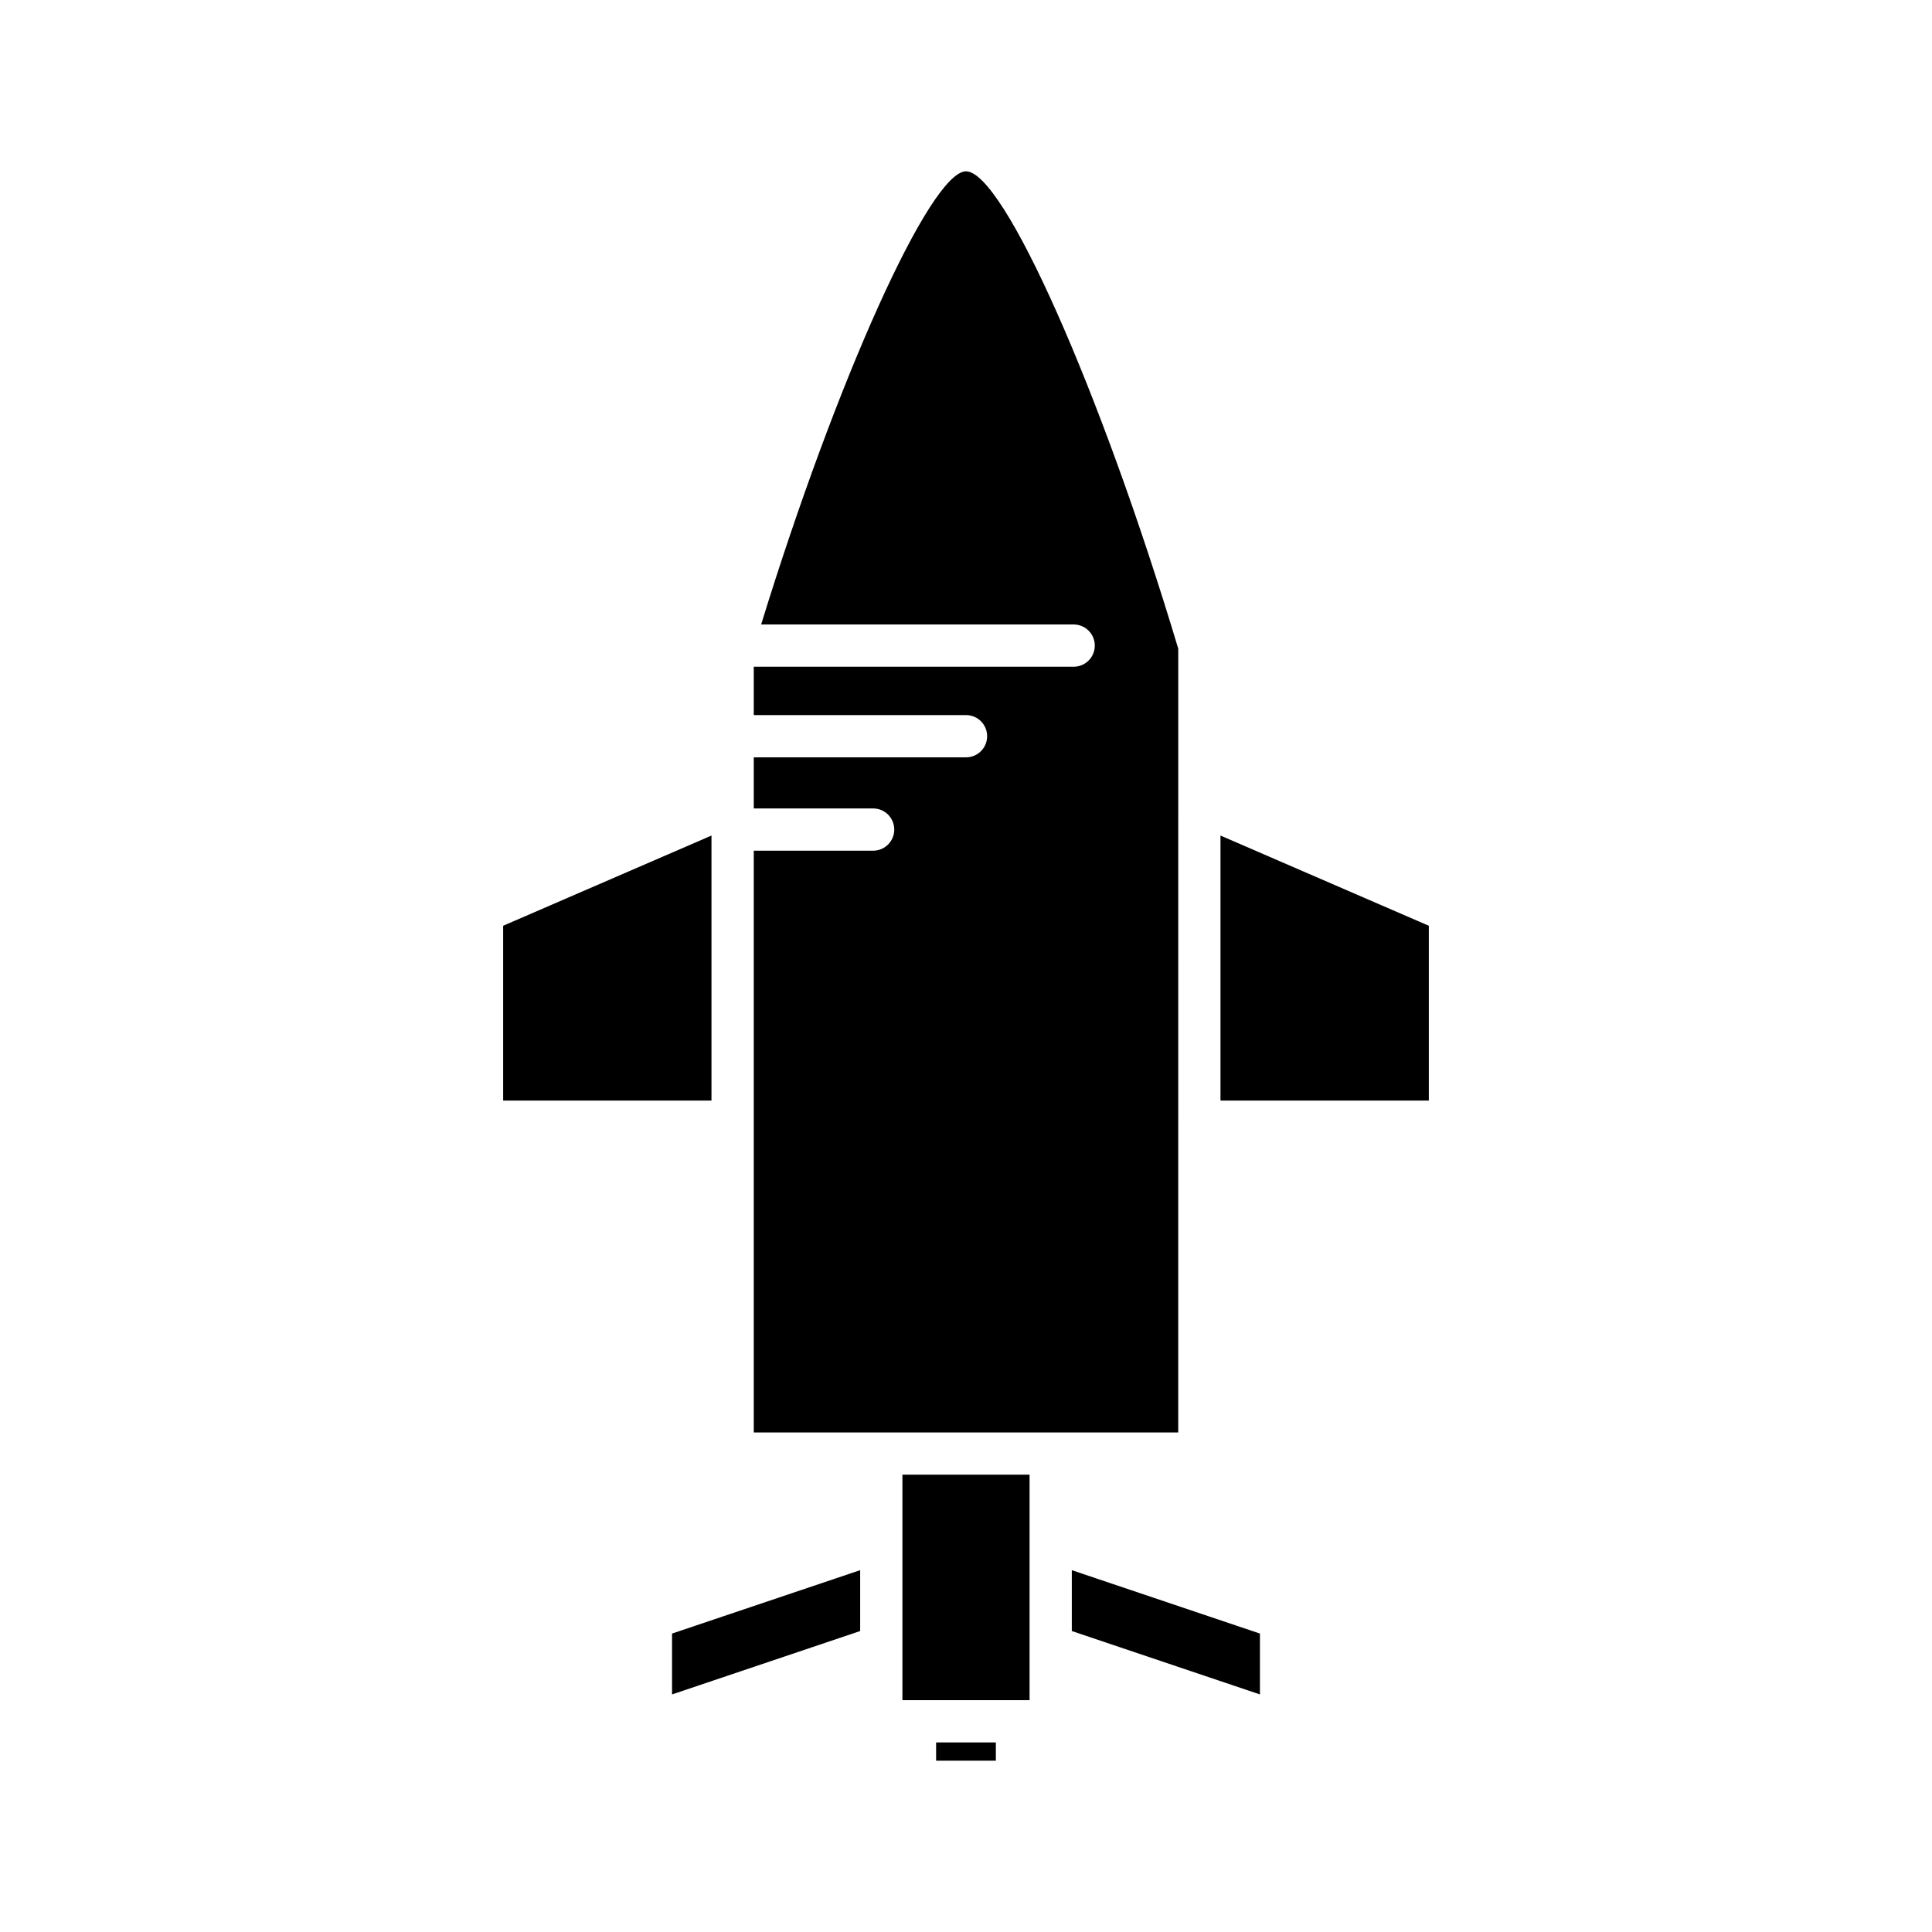
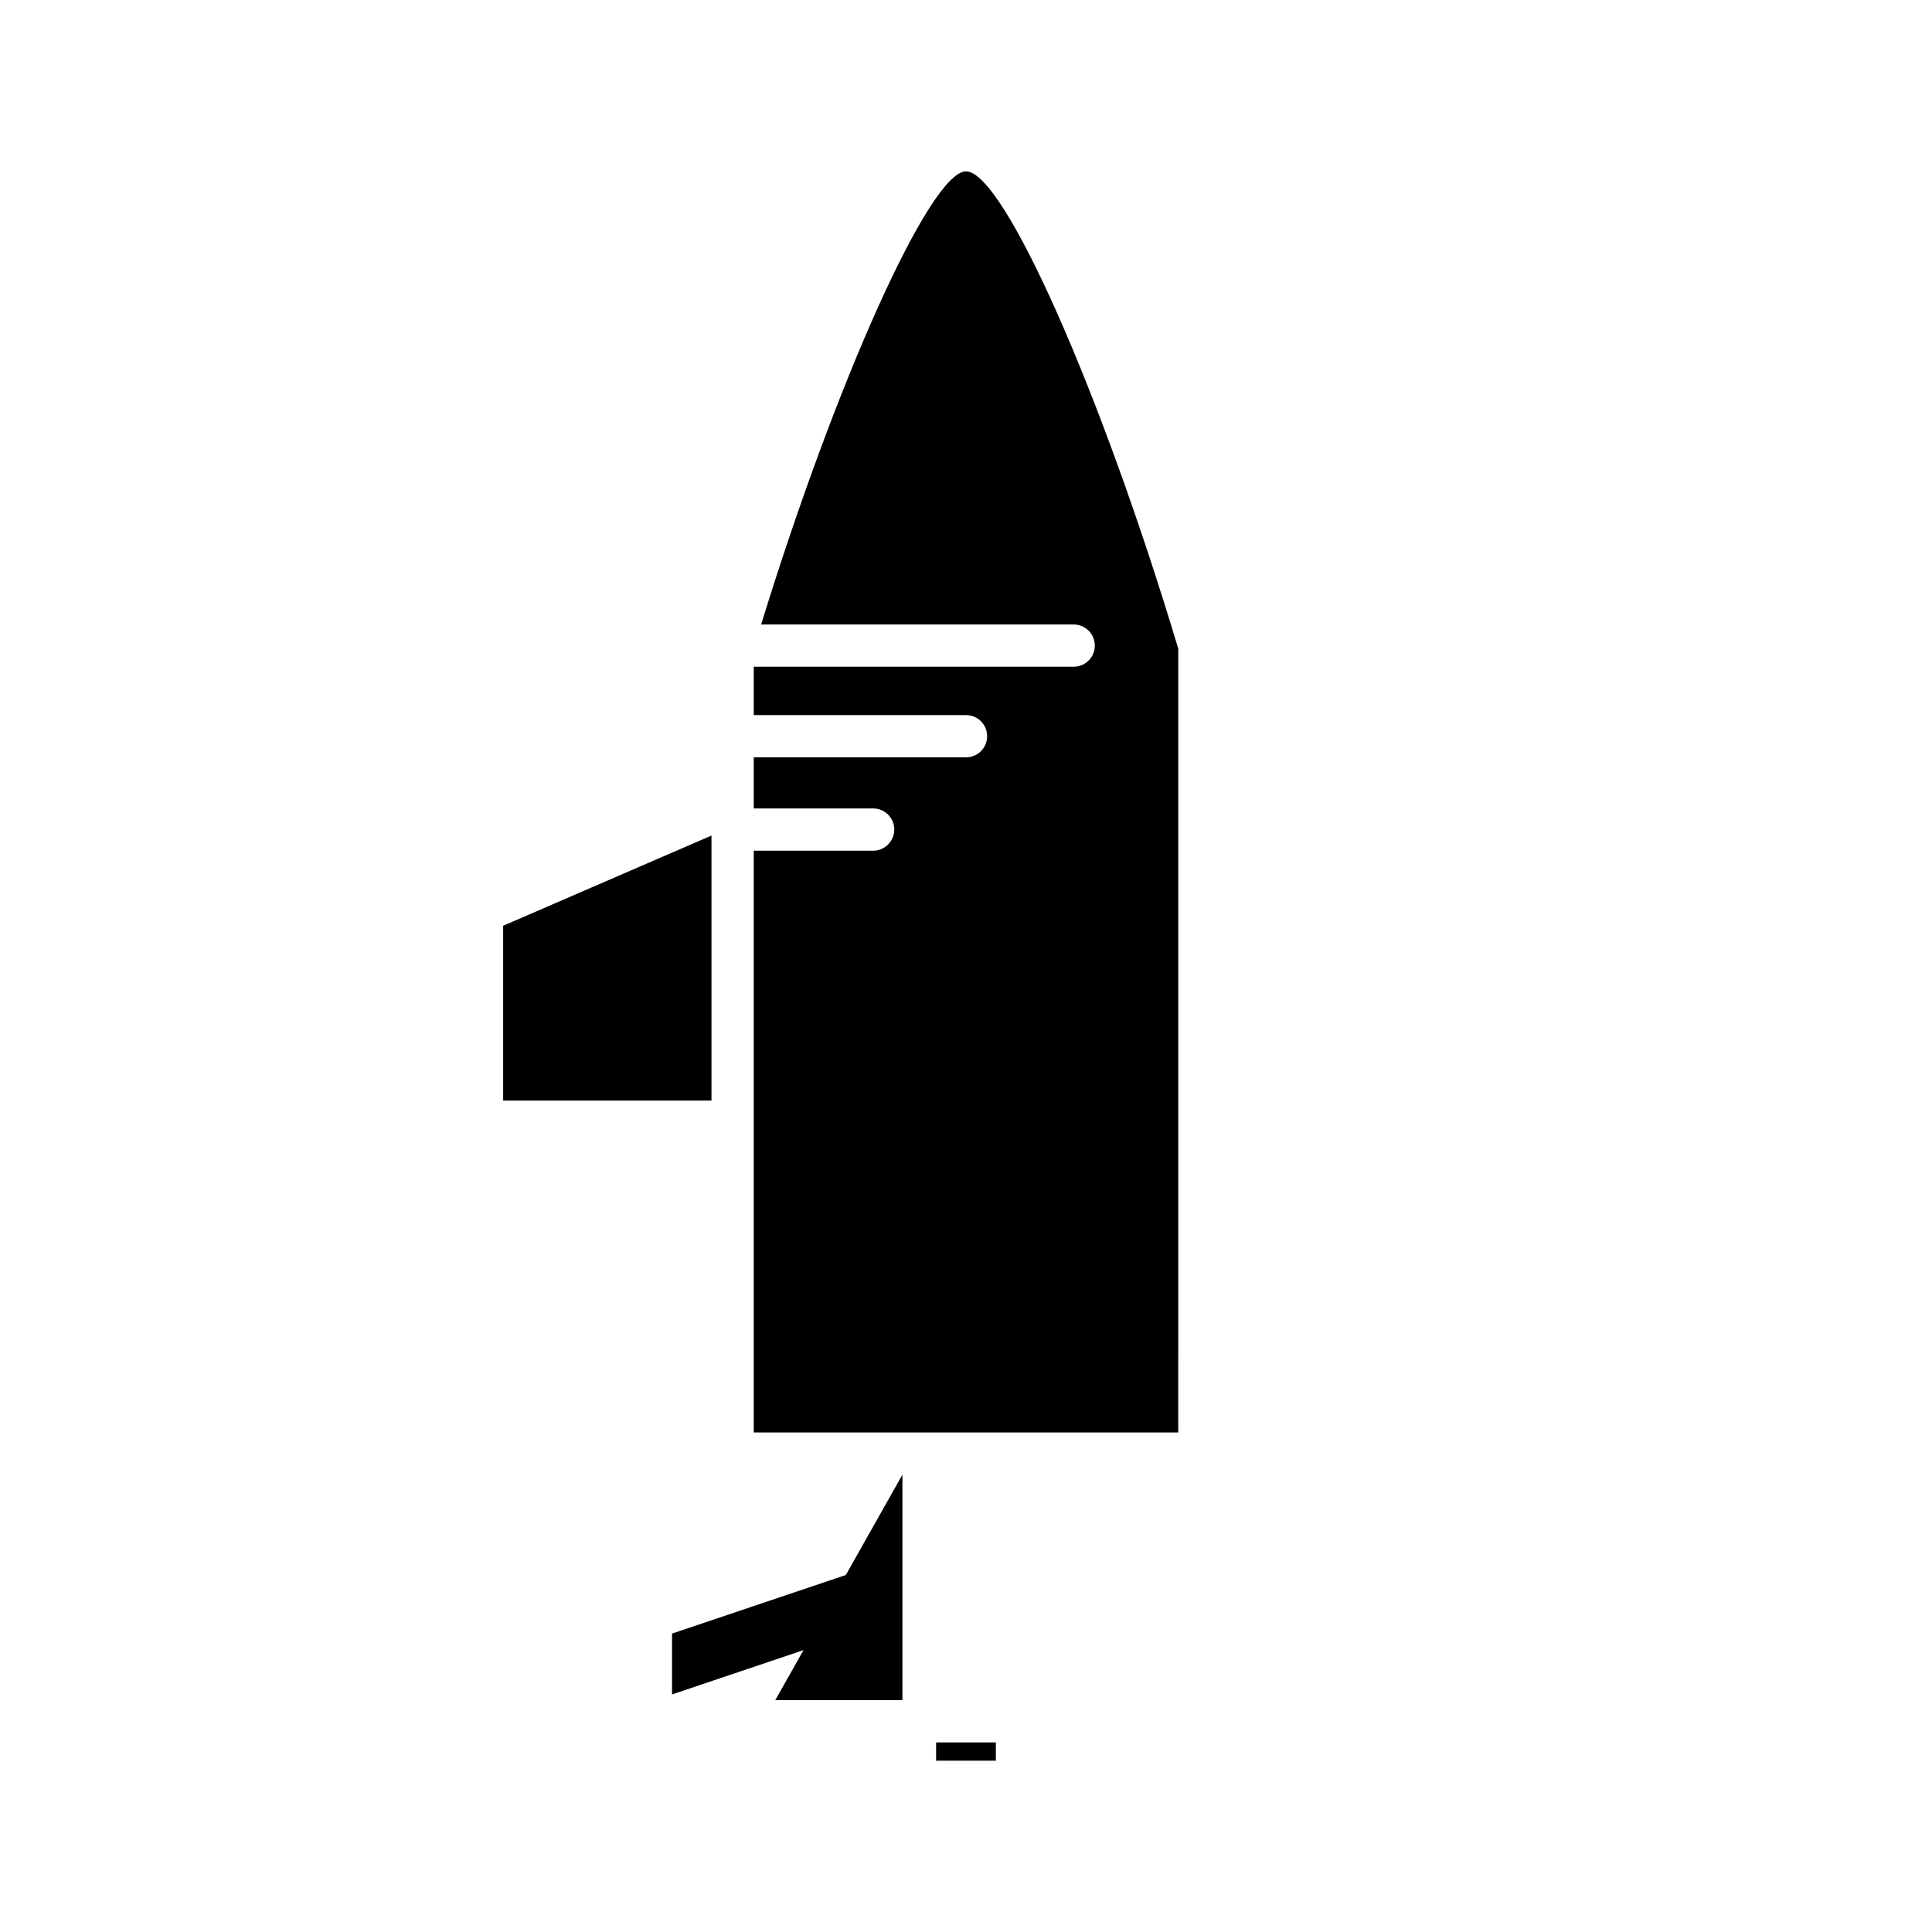
<svg xmlns="http://www.w3.org/2000/svg" fill="#000000" width="800px" height="800px" version="1.1" viewBox="144 144 512 512">
  <g>
-     <path d="m467.44 365.43v70.227h55.215v-46.32z" />
    <path d="m332.55 365.43-55.211 23.906v46.32h55.211z" />
    <path d="m322.1 593.04 49.855-16.801v-16.129l-49.855 16.801z" />
    <path d="m392.08 605.76h15.832v4.84h-15.832z" />
-     <path d="m383.15 534.8h33.695v59.762h-33.695z" />
-     <path d="m428.04 576.24 49.855 16.801v-16.129l-49.855-16.801z" />
+     <path d="m383.15 534.8v59.762h-33.695z" />
    <path d="m456.25 356.86v-0.012-40.945c-20.605-68.648-46.316-126.5-56.246-126.5-9.453 0-34.34 55.324-54.293 120.09h82.824c3.094 0 5.598 2.508 5.598 5.598 0 3.09-2.504 5.598-5.598 5.598h-84.781v12.816h56.25c3.094 0 5.598 2.508 5.598 5.598s-2.504 5.598-5.598 5.598h-56.25v12.156 0.008 1.379h31.637c3.094 0 5.598 2.508 5.598 5.598 0 3.09-2.504 5.598-5.598 5.598h-31.637v154.18h112.49z" />
  </g>
</svg>